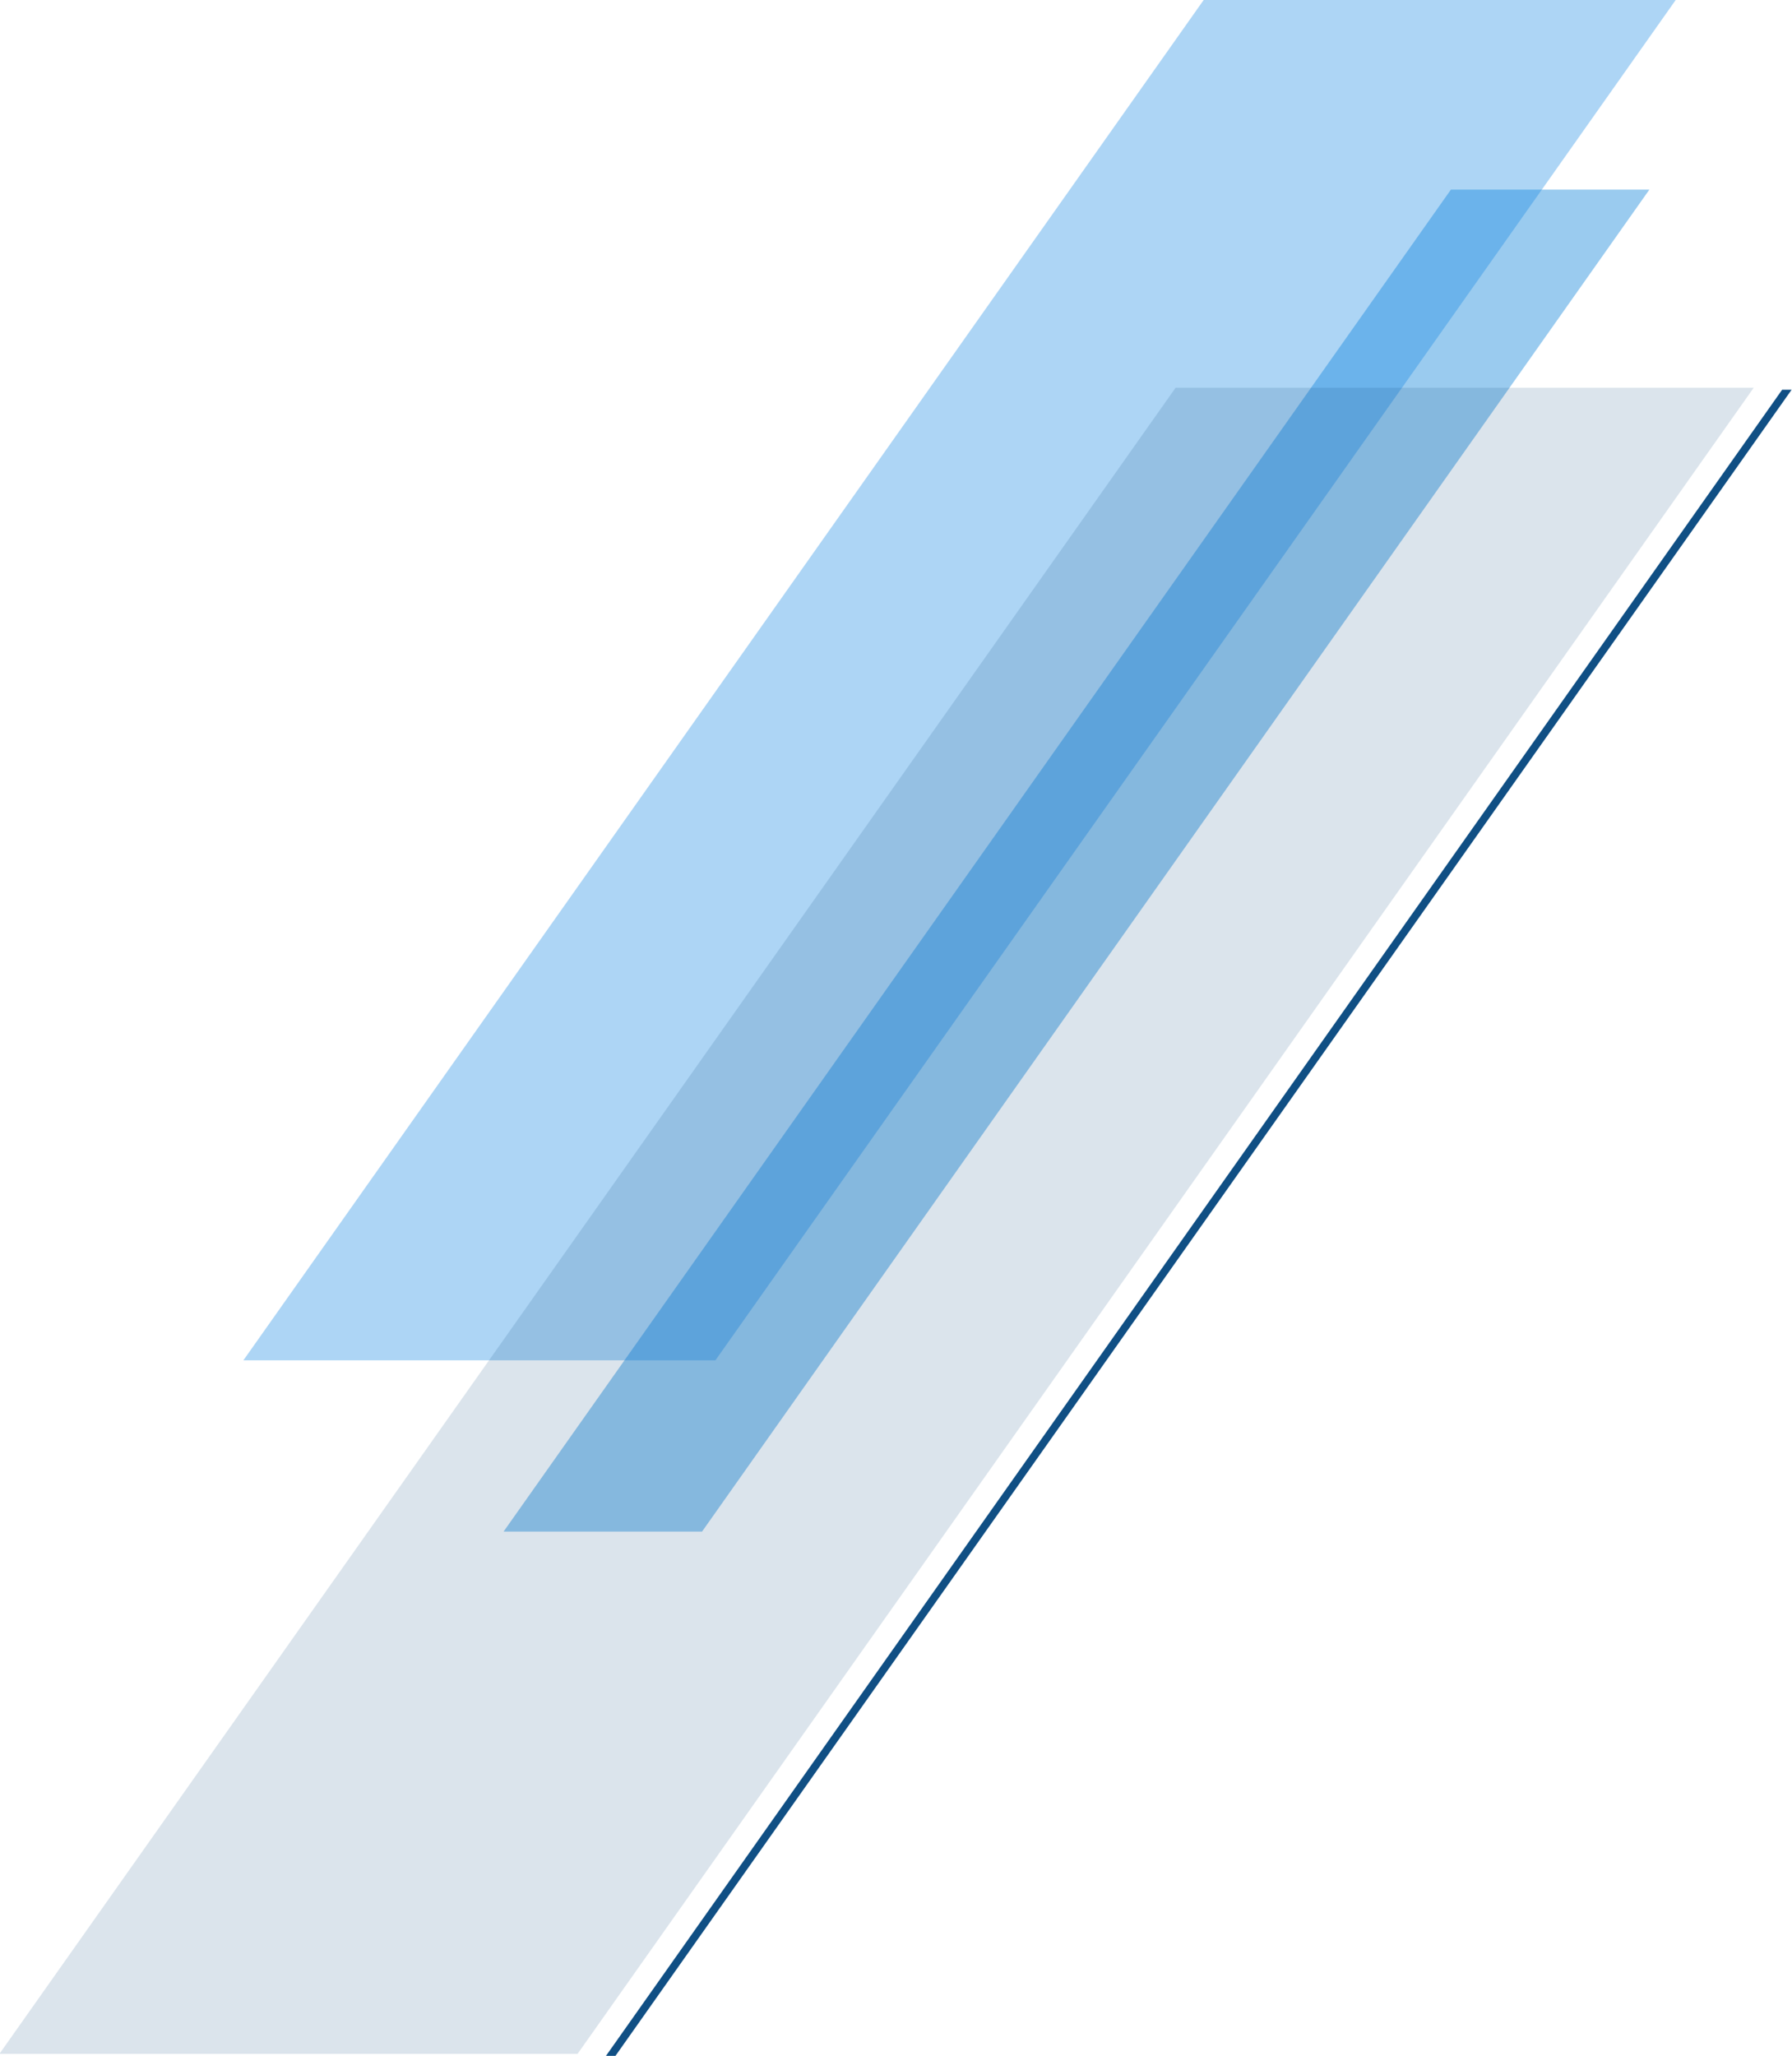
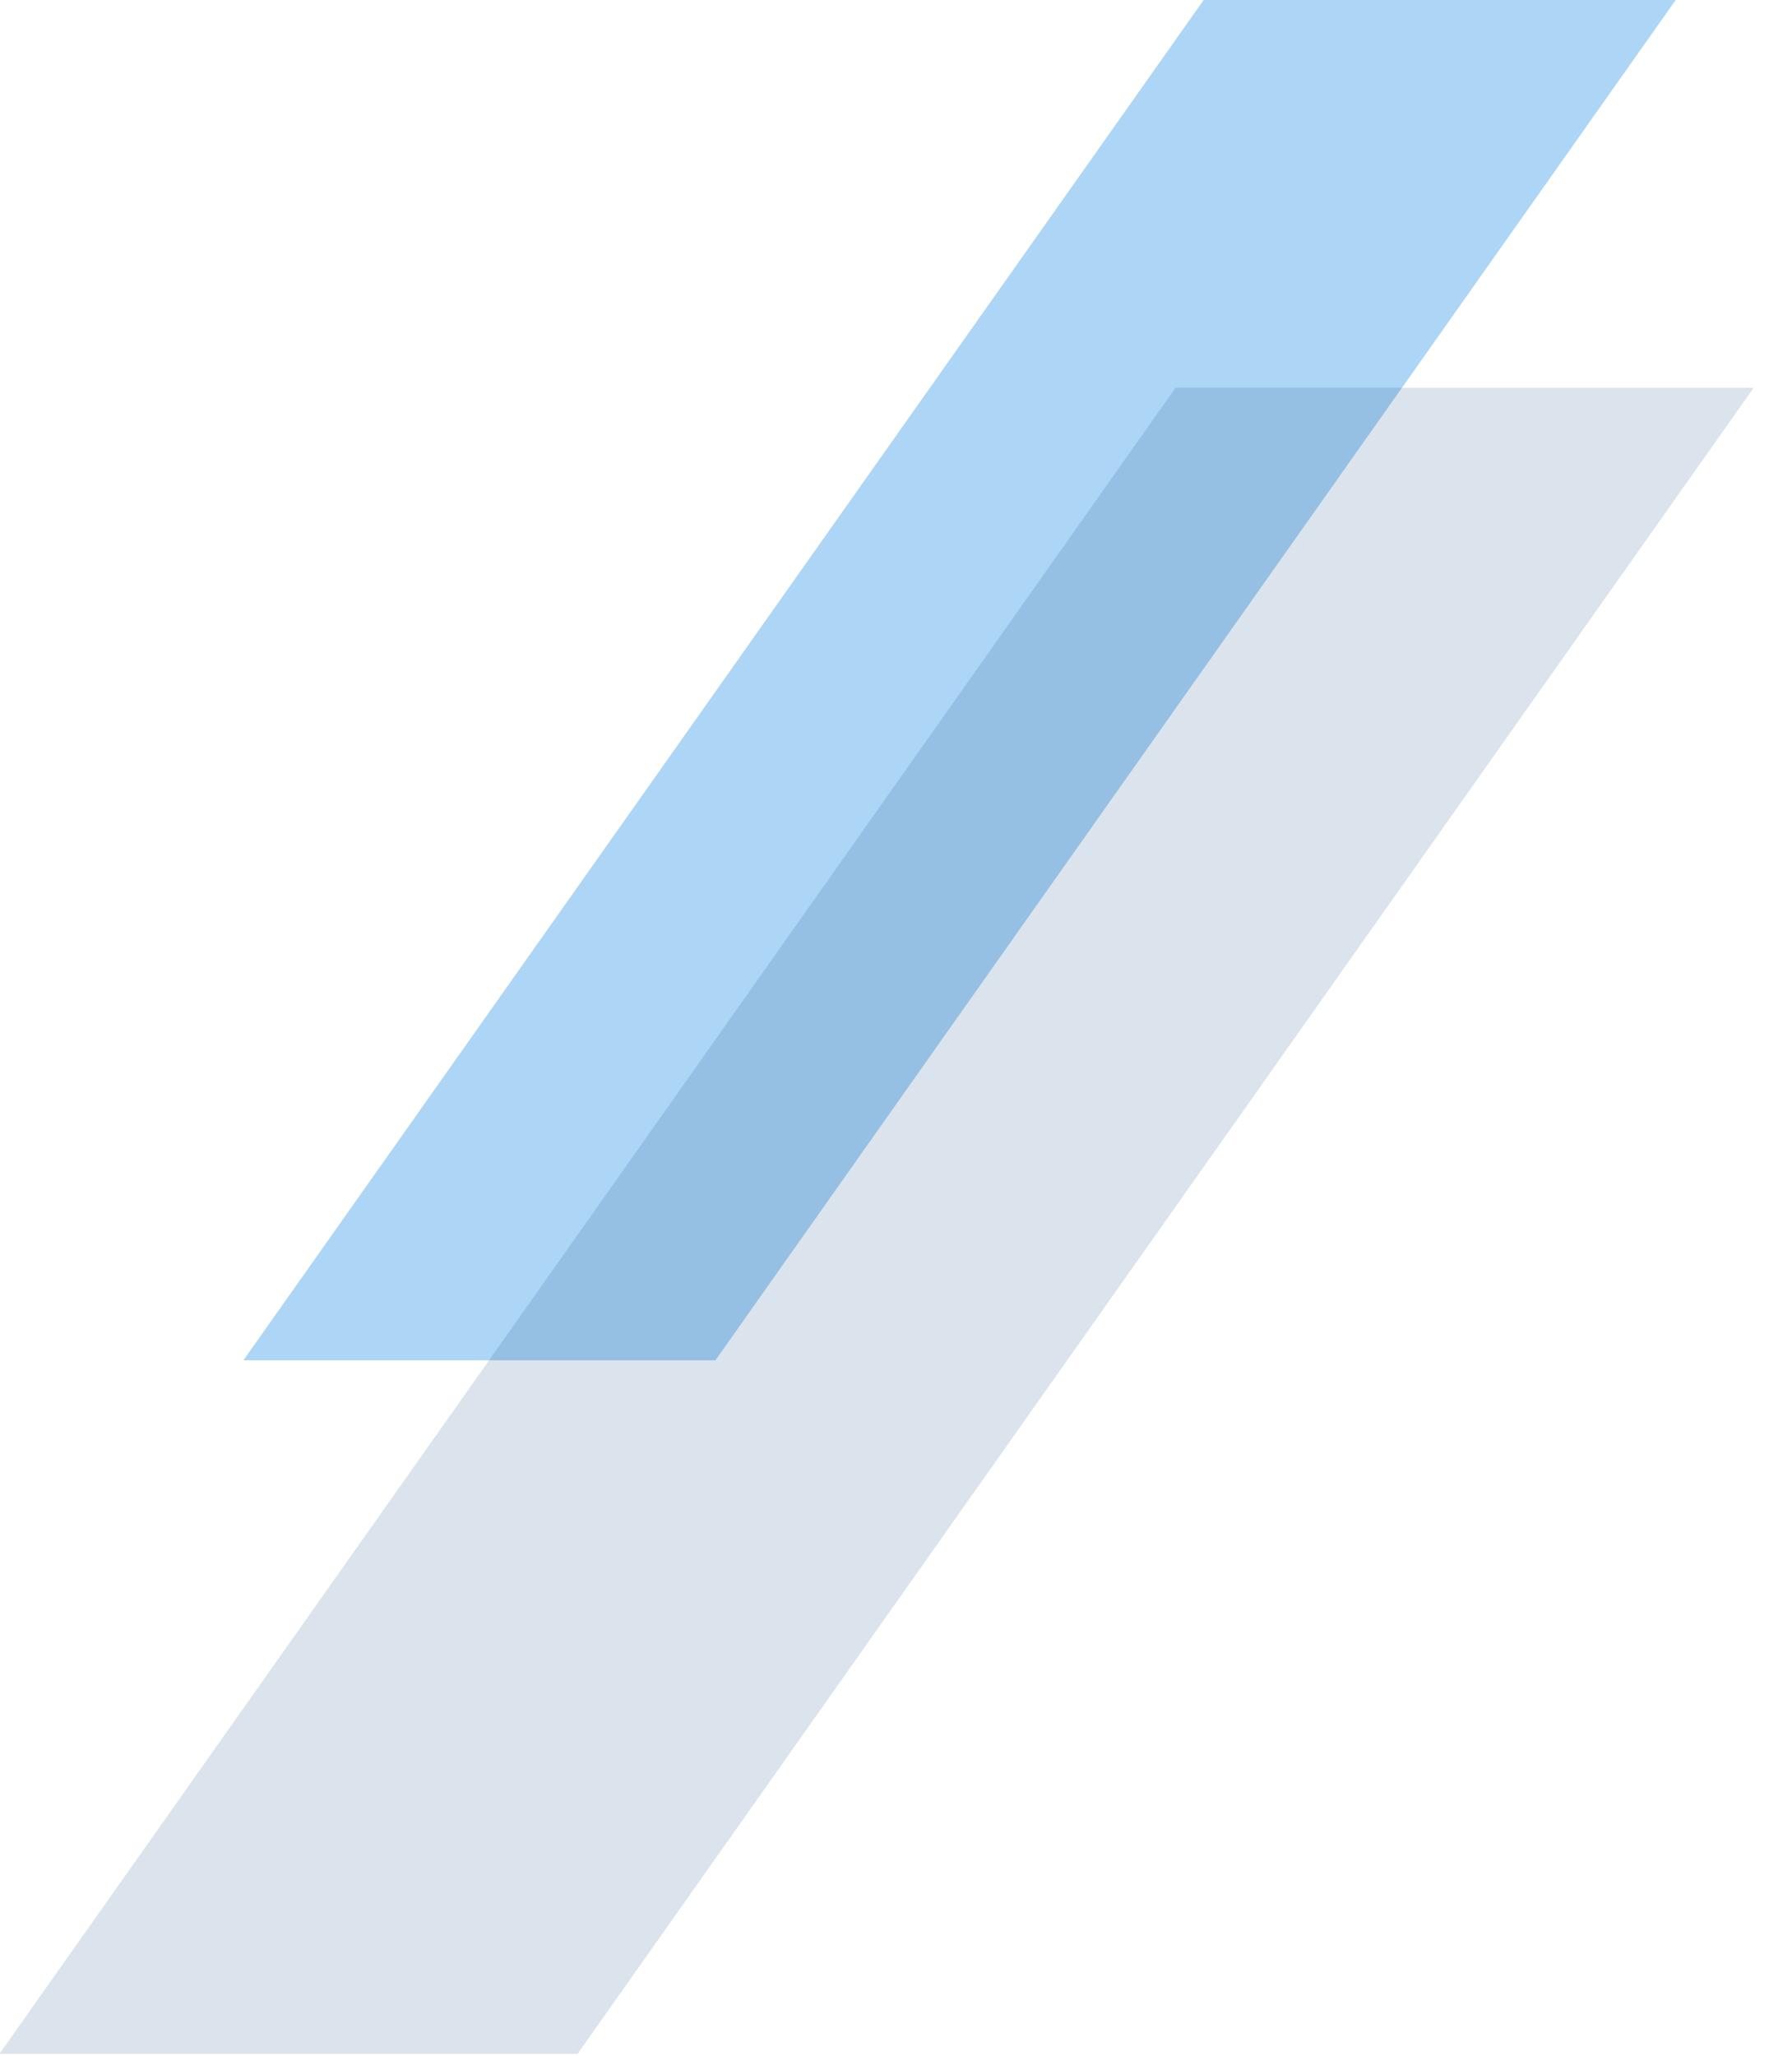
<svg xmlns="http://www.w3.org/2000/svg" width="416" height="477" viewBox="0 0 416 477" fill="none">
-   <rect width="46.075" height="381.139" transform="matrix(1 0 -0.577 0.817 336.814 44)" fill="#9ACBEF" />
  <rect width="109.577" height="386.351" transform="matrix(1 0 -0.577 0.817 279.423 0)" fill="#1687E1" fill-opacity="0.35" />
  <rect width="134.207" height="473.195" transform="matrix(1 0 -0.577 0.817 272.906 89.97)" fill="#104F84" fill-opacity="0.15" />
-   <rect width="2.2" height="473.195" transform="matrix(1 0 -0.577 0.817 413.712 90.431)" fill="#104F84" />
</svg>